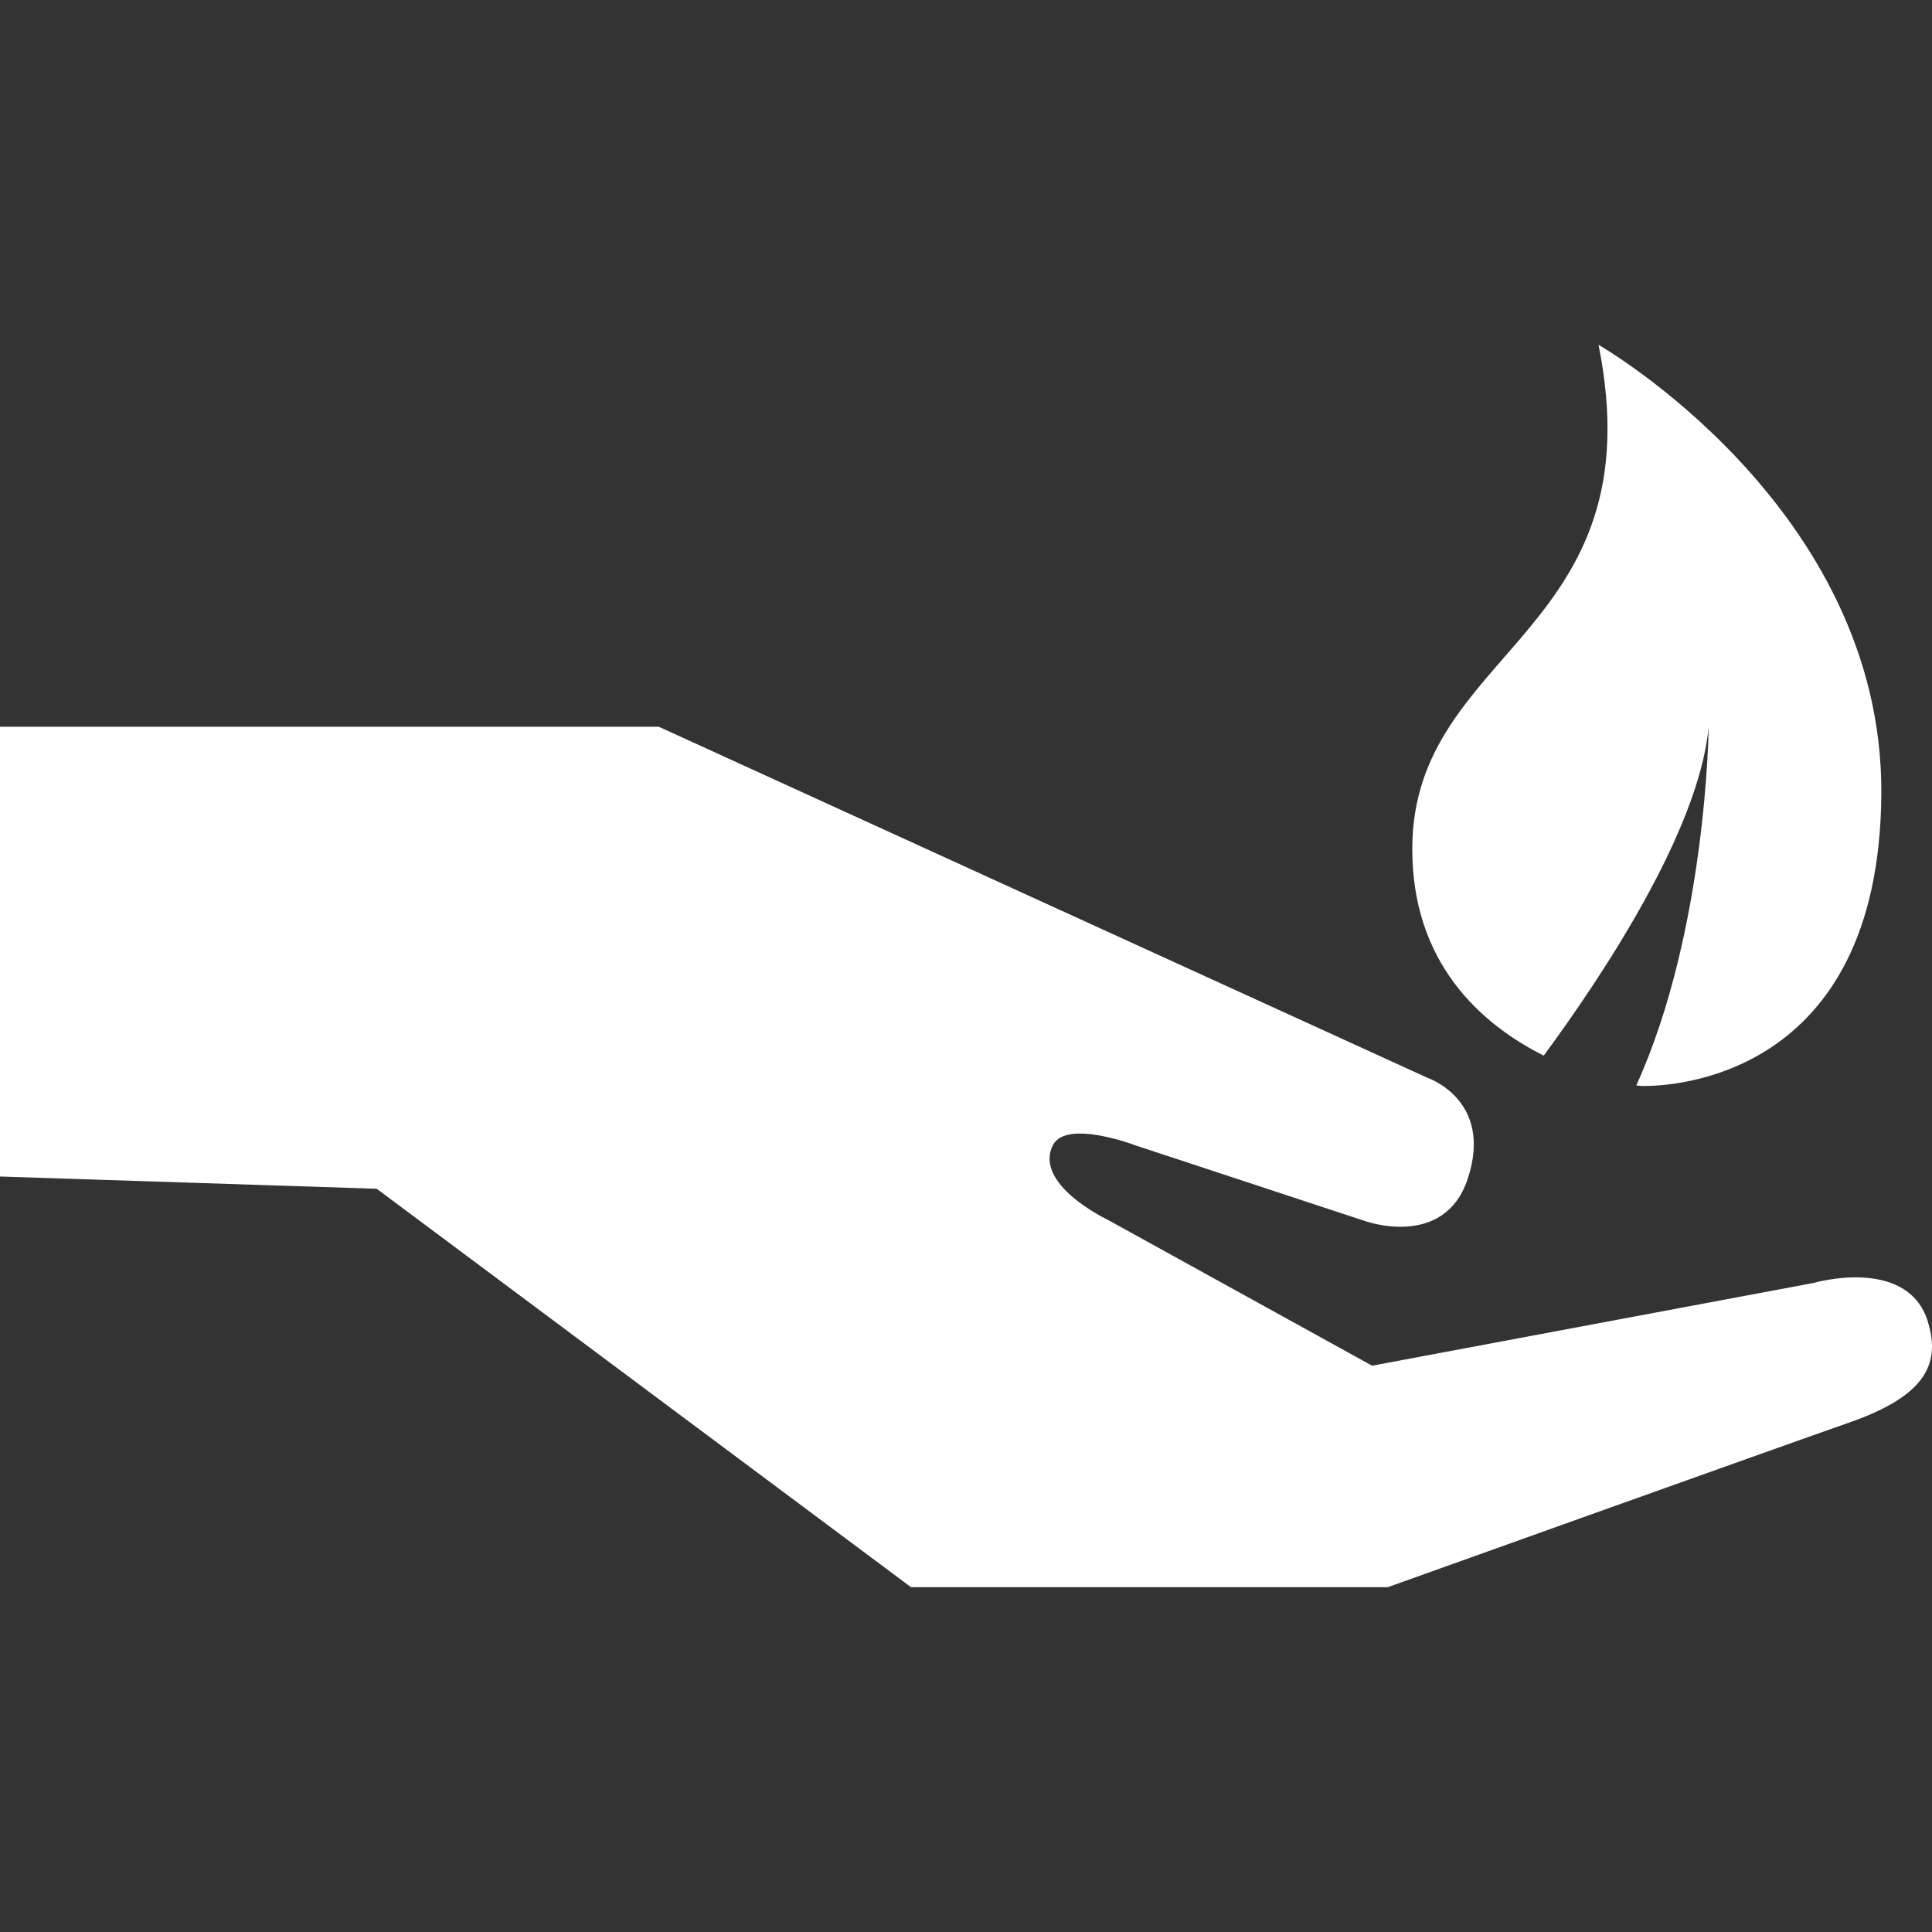
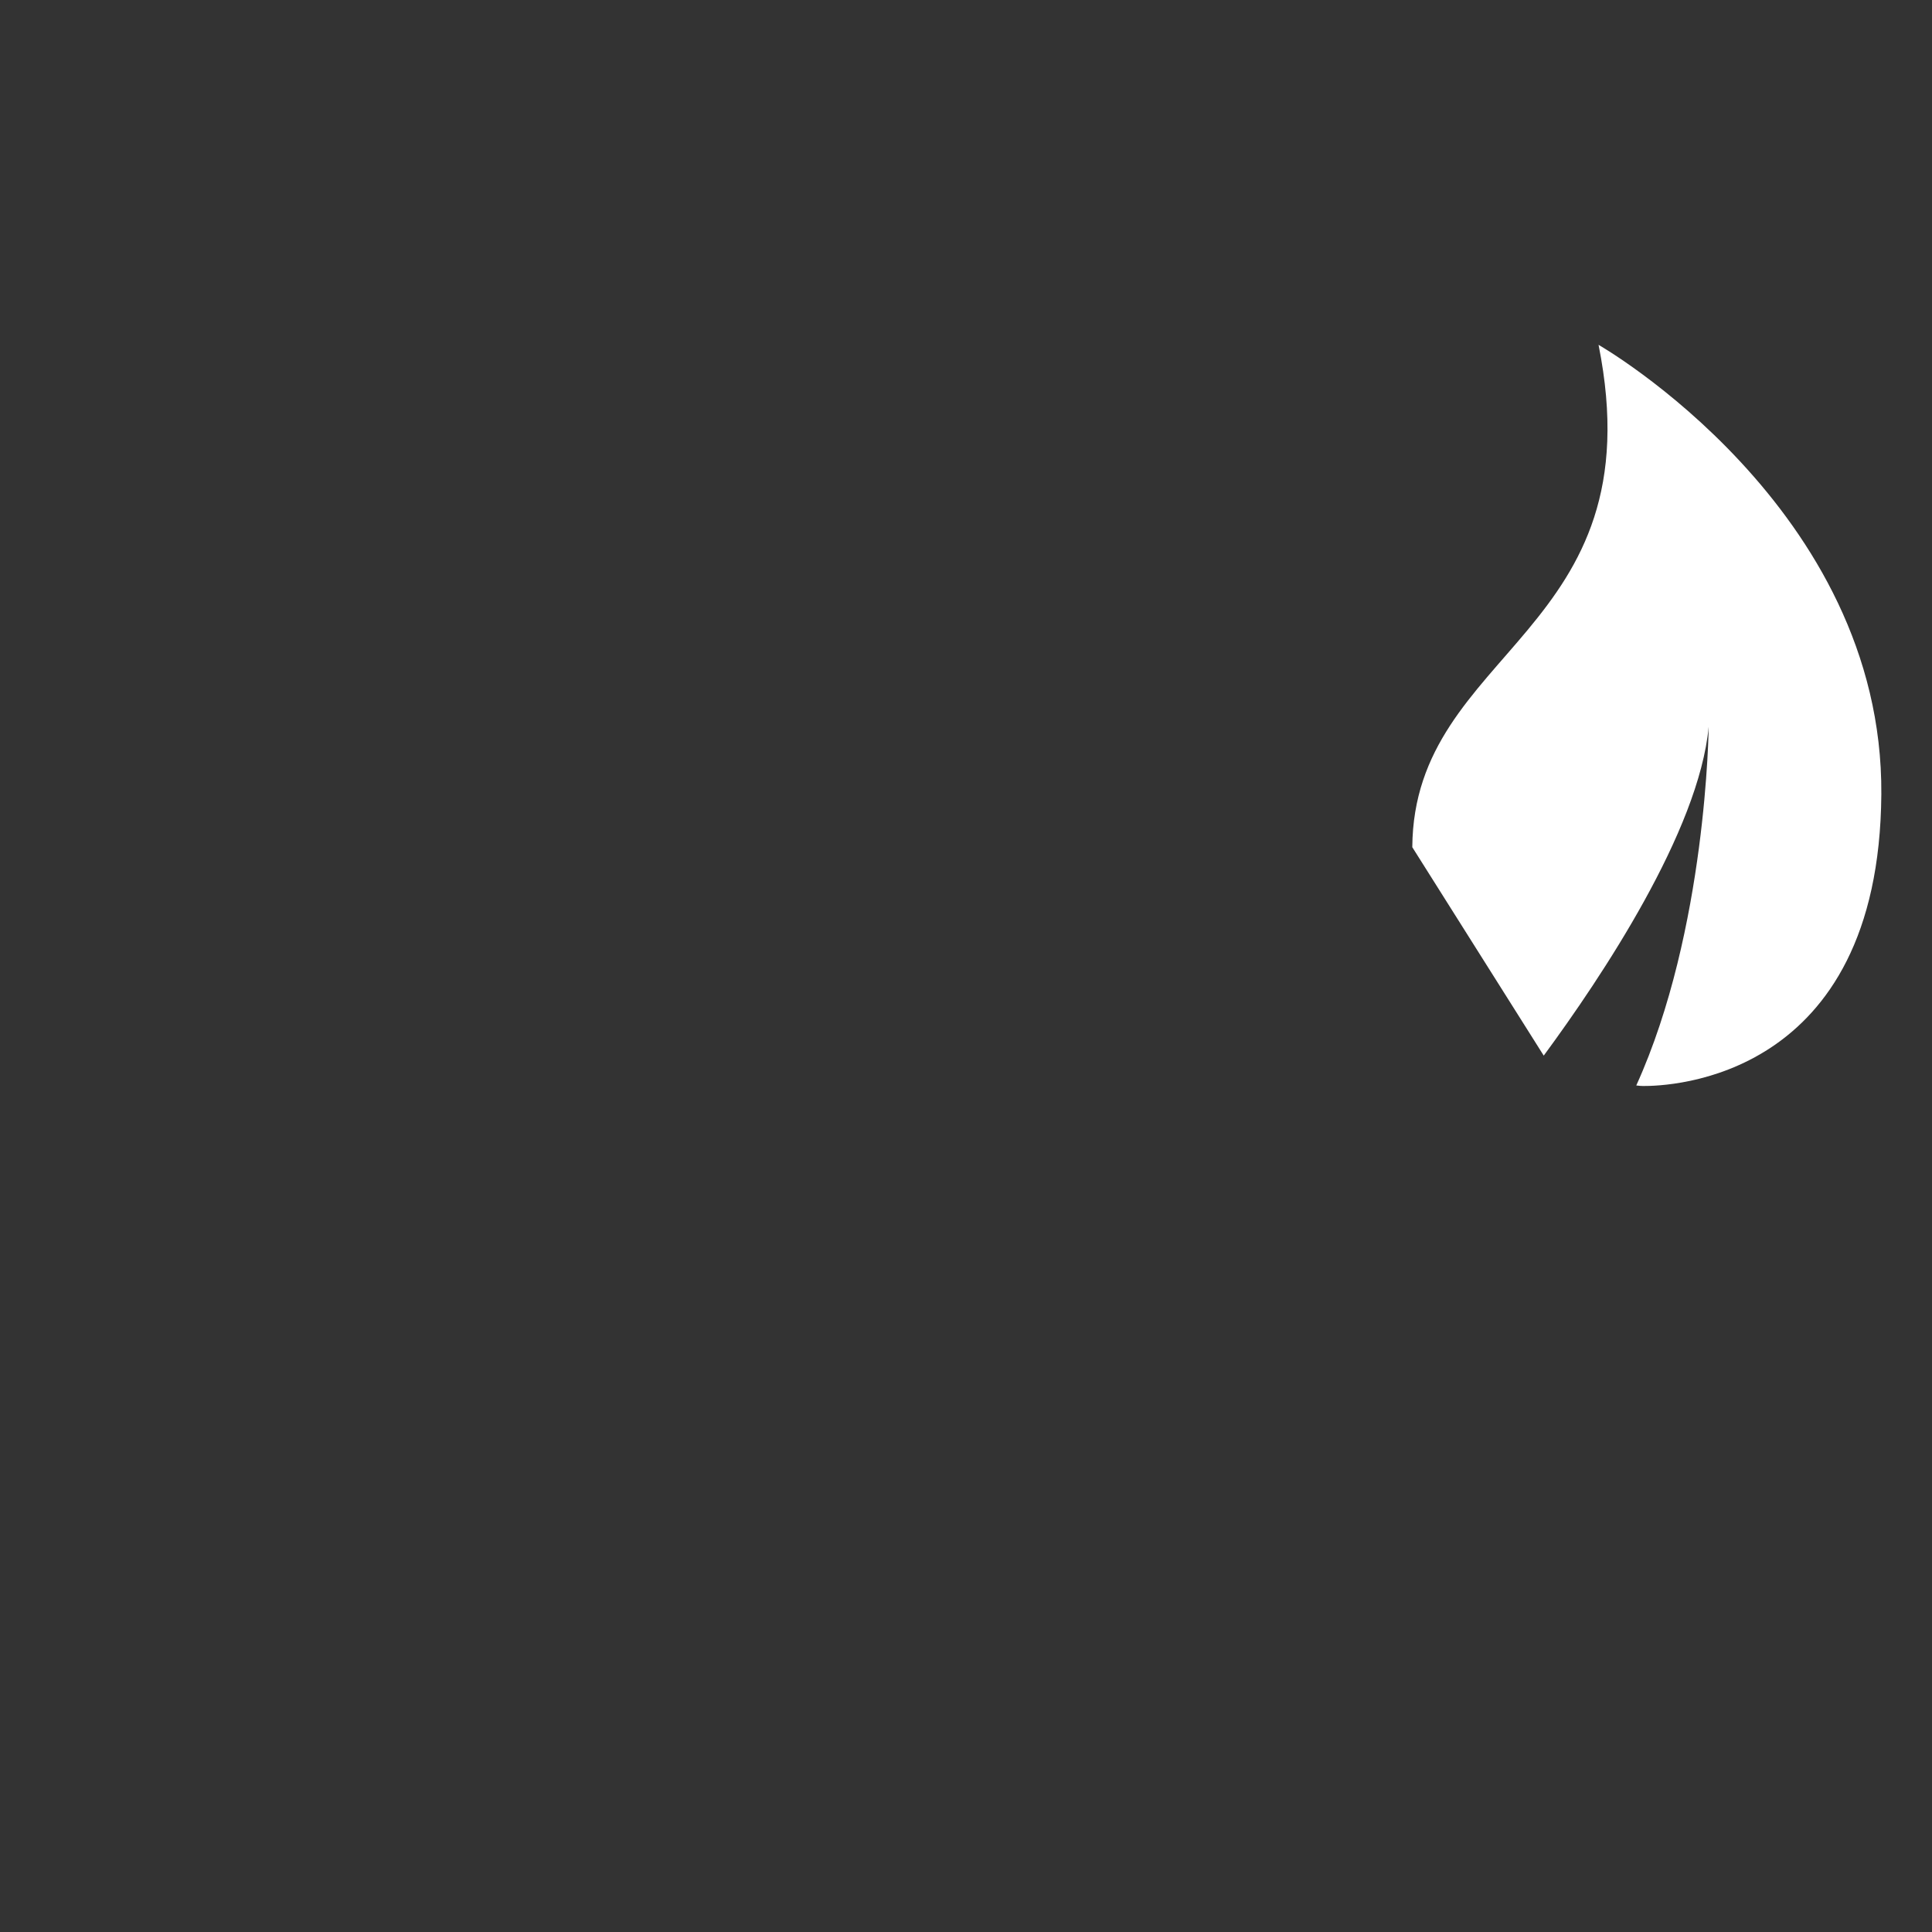
<svg xmlns="http://www.w3.org/2000/svg" version="1.1" width="512" height="512" x="0" y="0" viewBox="0 0 558.257 558.257" style="enable-background:new 0 0 512 512" xml:space="preserve" class="">
  <rect x="0" y="0" width="558.257" height="558.257" fill="#333333" stroke="none" />
  <g transform="matrix(-1,0,0,1,558.258,0)">
    <g>
-       <path d="M150.172,244.799c-0.402-57.499-70.59-61.554-53.818-145.159c0,0-82.285,47.019-81.712,129.849   c0.573,82.831,61.688,84.36,68.86,84.313c0.449,0,1.109-0.048,1.951-0.153C65.066,268.782,64.53,209.991,64.53,209.991   c2.792,30.179,31.021,72.436,47.66,95.032C130.445,295.872,150.402,278.076,150.172,244.799z" fill="#ffffff" data-original="#000000" style="" class="" />
-       <path d="M145.847,311.411c0,0-19.214,6.393-11.714,29.143c6.82,20.688,29.93,12.195,29.93,12.195l66.049-21.773   c0,0,20.021-7.672,23.916-0.066c5.689,11.389-15.941,21.602-15.941,21.602l-76.299,42.113L34.251,370.718   c0,0-26.202-7.622-32.735,10.206c-4.301,12.672-0.134,22.005,21.355,29.756c22.768,7.966,134.363,47.938,134.363,47.938H295.02   l154.388-115.124l108.85-3.537V209.991h-190.35L145.847,311.411z" fill="#ffffff" data-original="#000000" style="" class="" />
+       <path d="M150.172,244.799c-0.402-57.499-70.59-61.554-53.818-145.159c0,0-82.285,47.019-81.712,129.849   c0.573,82.831,61.688,84.36,68.86,84.313c0.449,0,1.109-0.048,1.951-0.153C65.066,268.782,64.53,209.991,64.53,209.991   c2.792,30.179,31.021,72.436,47.66,95.032z" fill="#ffffff" data-original="#000000" style="" class="" />
    </g>
    <g>
</g>
    <g>
</g>
    <g>
</g>
    <g>
</g>
    <g>
</g>
    <g>
</g>
    <g>
</g>
    <g>
</g>
    <g>
</g>
    <g>
</g>
    <g>
</g>
    <g>
</g>
    <g>
</g>
    <g>
</g>
    <g>
</g>
  </g>
</svg>